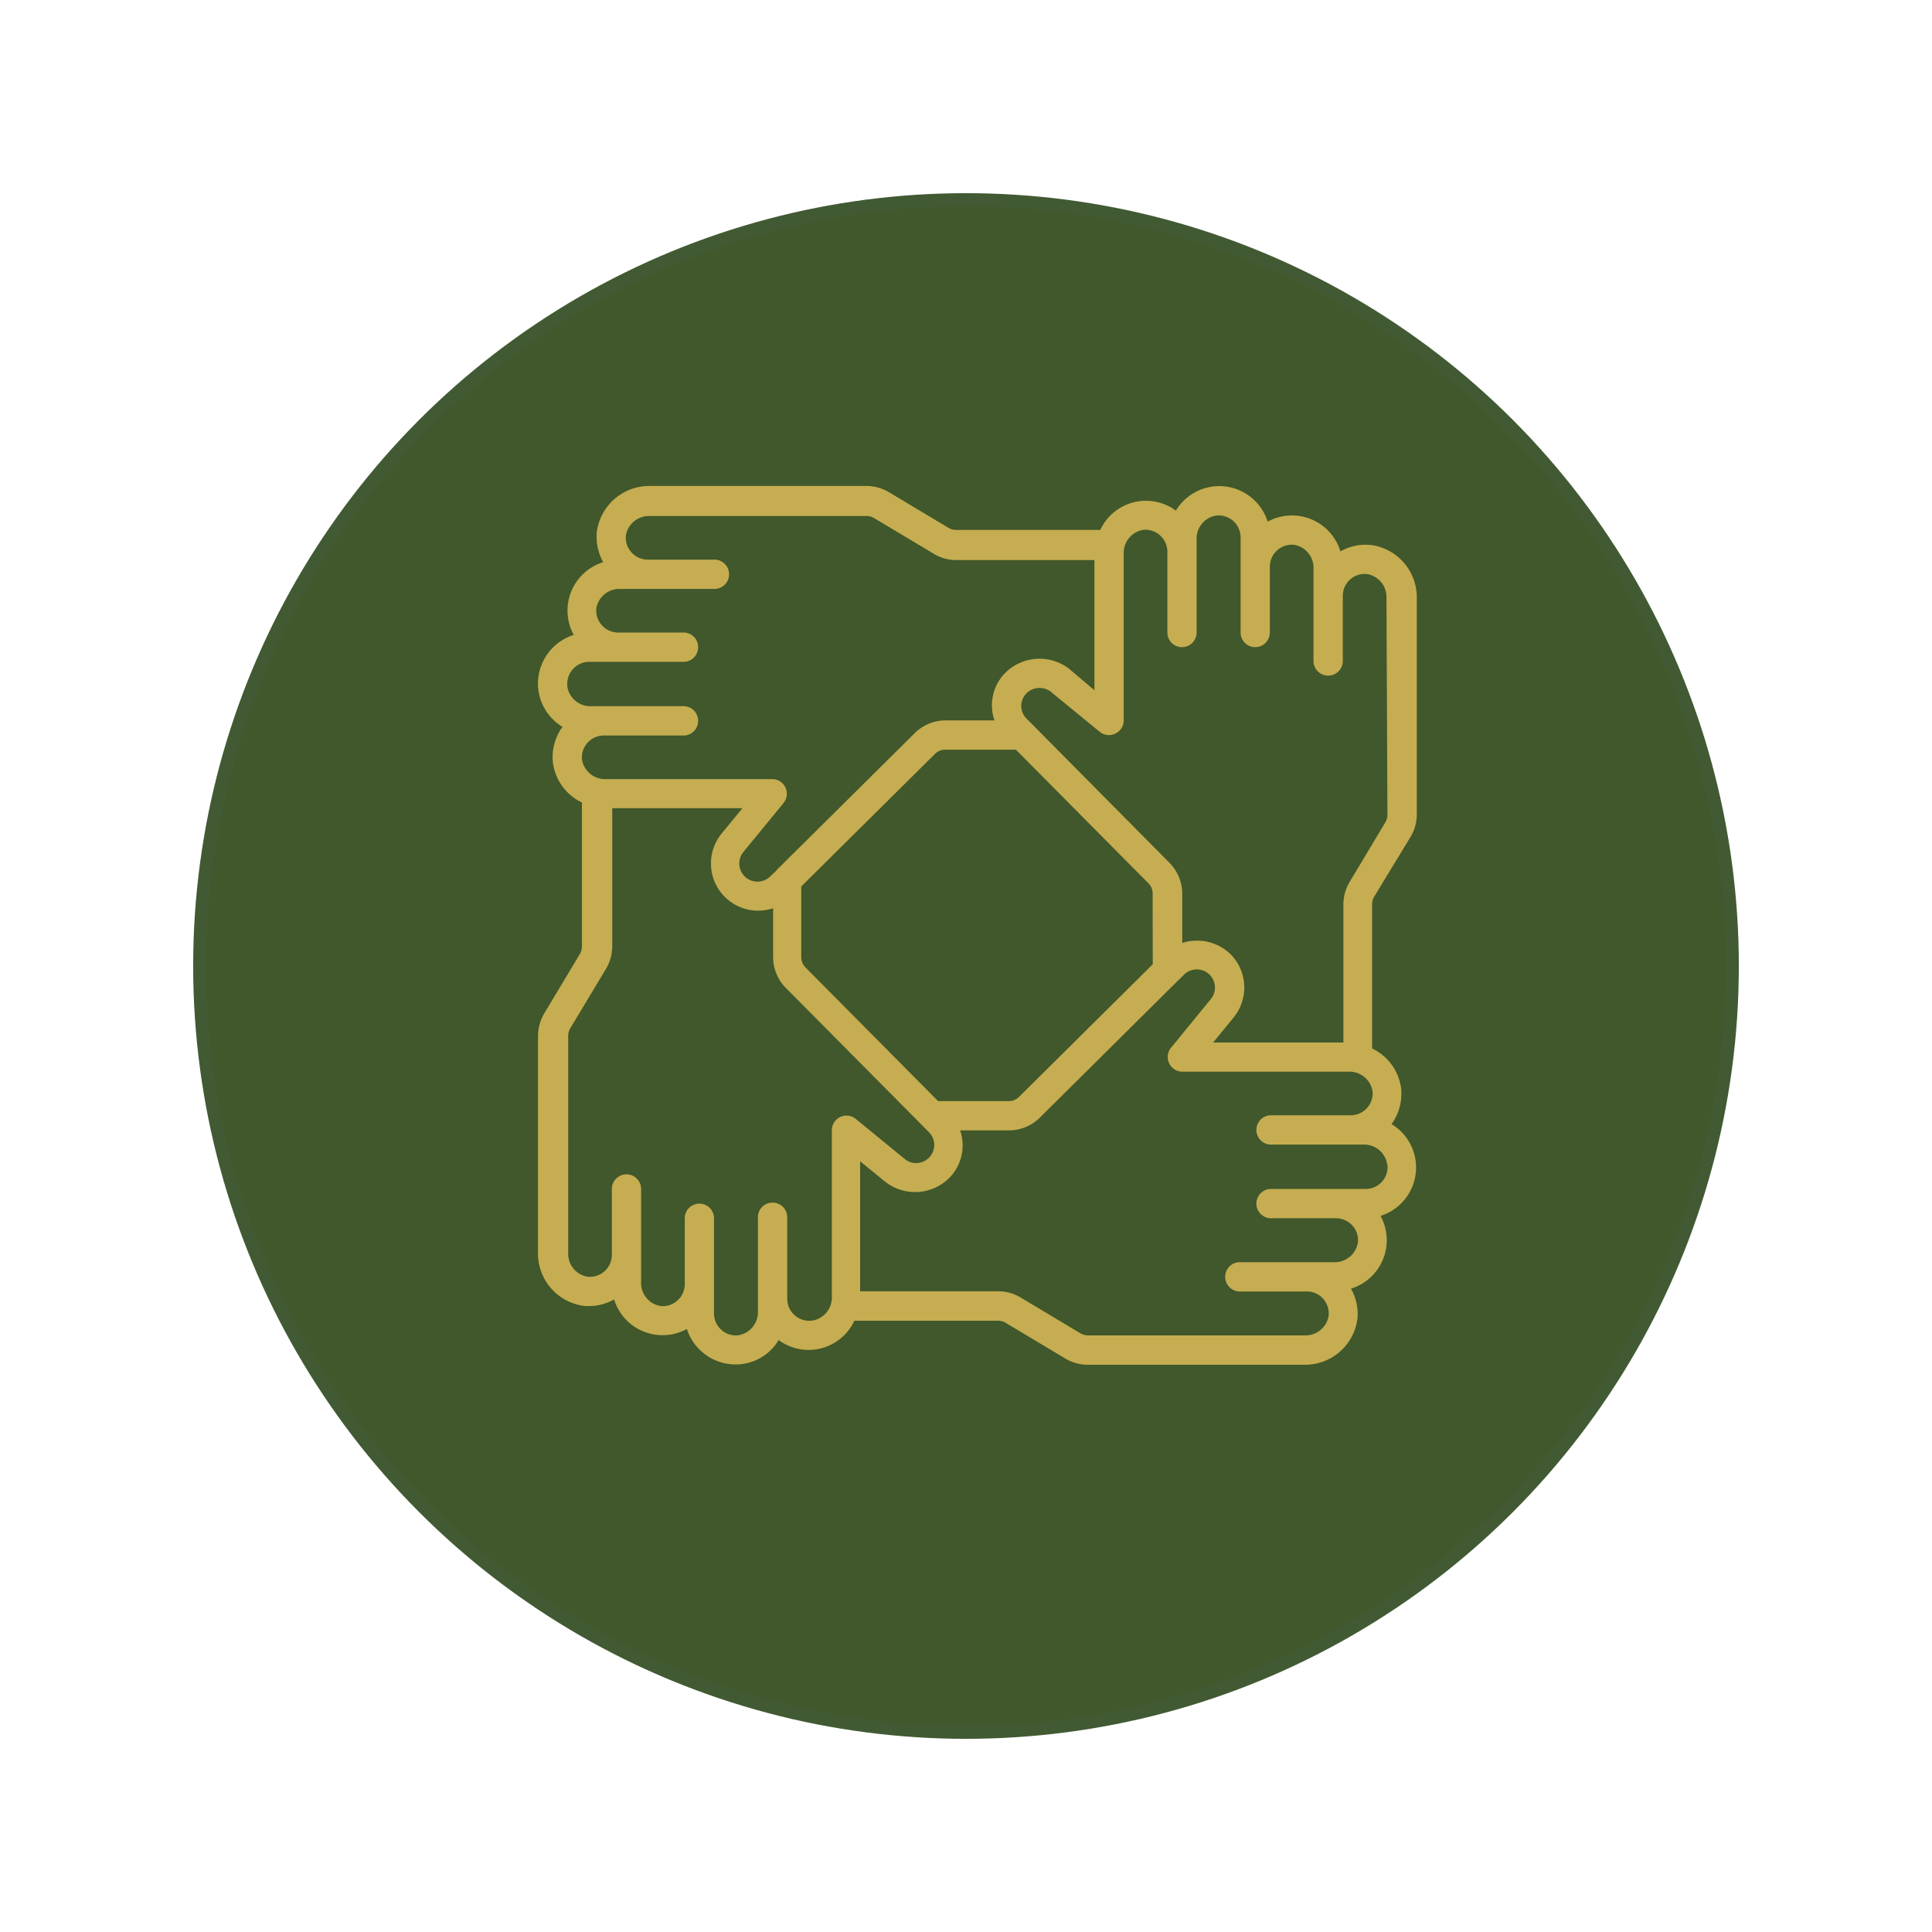
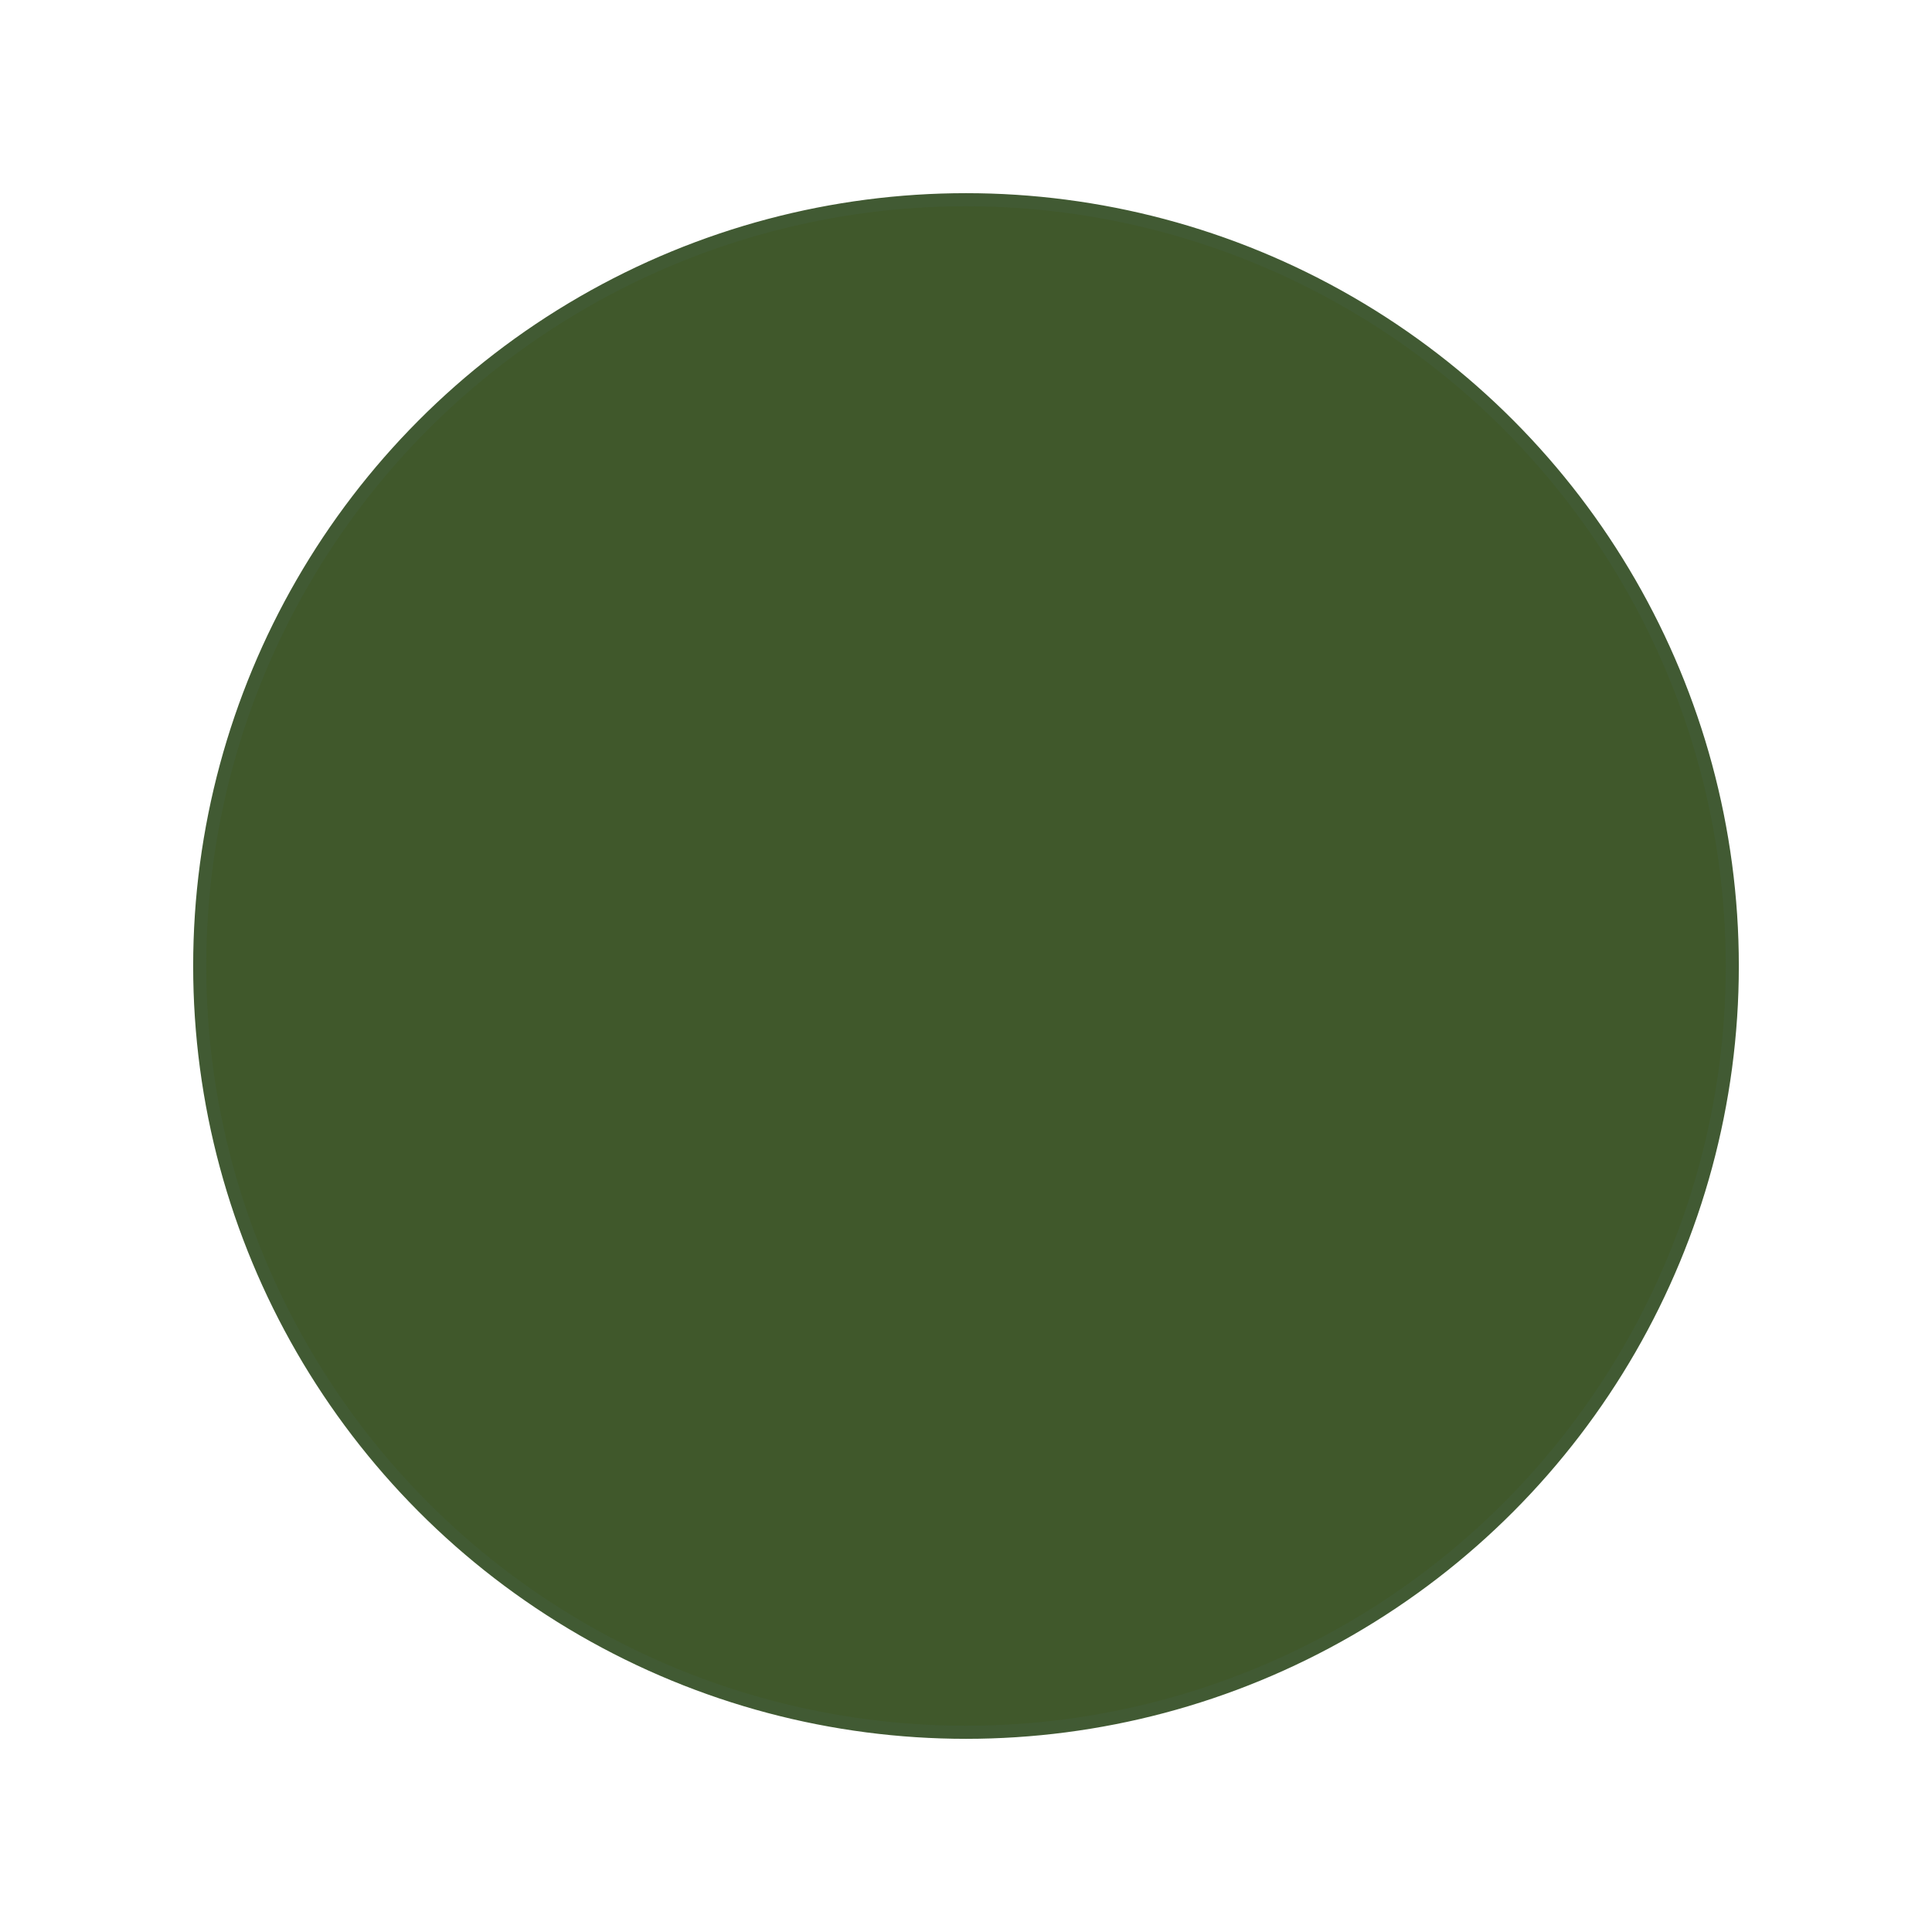
<svg xmlns="http://www.w3.org/2000/svg" id="Ebene_1" data-name="Ebene 1" viewBox="0 0 300 300">
  <defs>
    <style>
      .cls-1 {
        fill: #40582b;
        stroke: #415a33;
        stroke-miterlimit: 10;
        stroke-width: 2.03px;
      }

      .cls-2 {
        fill: #c6ad51;
      }
    </style>
  </defs>
  <g>
    <circle class="cls-1" cx="150" cy="150" r="118.99" />
    <g id="Page-1">
      <g id="_020---Teamwork" data-name="020---Teamwork">
-         <path id="Shape" class="cls-2" d="M212.82,84.62a7.94,7.94,0,0,0-4.68,1A7.87,7.87,0,0,0,196.84,81a7.87,7.87,0,0,0-14.25-1.71,7.82,7.82,0,0,0-11.74,3H148.46a2.24,2.24,0,0,1-1.18-.33l-9.19-5.5a6.88,6.88,0,0,0-3.5-1H100.92a8.22,8.22,0,0,0-8.25,7.14,8.05,8.05,0,0,0,1,4.69,7.87,7.87,0,0,0-4.58,11.3A7.94,7.94,0,0,0,83.58,107a7.85,7.85,0,0,0,3.76,5.86,8.07,8.07,0,0,0-1.49,5.51,8,8,0,0,0,4.51,6.24V147a2.21,2.21,0,0,1-.34,1.17l-5.54,9.24a7,7,0,0,0-.94,3.46v33.67a8.2,8.2,0,0,0,7.14,8.24,8.11,8.11,0,0,0,4.68-1,7.87,7.87,0,0,0,11.3,4.58,7.94,7.94,0,0,0,7.57,5.51,7.75,7.75,0,0,0,6.68-3.79,7.82,7.82,0,0,0,11.75-3H155a2.34,2.34,0,0,1,1.18.34l9.19,5.5a6.77,6.77,0,0,0,3.5,1h33.67a8.19,8.19,0,0,0,8.24-7.14,8,8,0,0,0-1-4.68,7.87,7.87,0,0,0,4.59-11.3,7.87,7.87,0,0,0,1.71-14.25,8.07,8.07,0,0,0,1.49-5.51,8,8,0,0,0-4.51-6.23V140.4a2.33,2.33,0,0,1,.33-1.18L219,130a6.84,6.84,0,0,0,1-3.5V92.86a8.21,8.21,0,0,0-7.14-8.24ZM88.1,106.55a3.42,3.42,0,0,1,3.4-3.78h14.78a2.28,2.28,0,0,0,0-4.55H96a3.42,3.42,0,0,1-3.4-3.77,3.63,3.63,0,0,1,3.73-3h14.45a2.28,2.28,0,1,0,0-4.55H100.59a3.42,3.42,0,0,1-3.4-3.77,3.62,3.62,0,0,1,3.73-3h33.67a2.21,2.21,0,0,1,1.17.34l9.2,5.5a6.72,6.72,0,0,0,3.5,1h21.48v20.21L166,103.84a7.55,7.55,0,0,0-9.8.54,7.15,7.15,0,0,0-1.78,7.48h-7.63a6.84,6.84,0,0,0-4.77,2l-21.4,21.22,0,.05-1,.94a2.82,2.82,0,0,1-4.21-3.74l6.26-7.64a2.27,2.27,0,0,0,.29-2.41,2.25,2.25,0,0,0-2-1.3H94.1a3.62,3.62,0,0,1-3.72-3,3.37,3.37,0,0,1,.85-2.64,3.42,3.42,0,0,1,2.54-1.13h12.51a2.28,2.28,0,0,0,0-4.55H91.82a3.63,3.63,0,0,1-3.72-3ZM179,149.73l-20.76,20.59a2.24,2.24,0,0,1-1.57.66h-11l-20.59-20.75a2.29,2.29,0,0,1-.66-1.58v-11l20.76-20.58a2.2,2.2,0,0,1,1.57-.66h11l20.58,20.75a2.23,2.23,0,0,1,.65,1.58ZM126,205.07a3.38,3.38,0,0,1-2.63-.86,3.42,3.42,0,0,1-1.13-2.54v-12.5a2.28,2.28,0,1,0-4.55,0v14.46a3.62,3.62,0,0,1-3.07,3.71,3.32,3.32,0,0,1-2.62-.85,3.42,3.42,0,0,1-1.13-2.54V189.17a2.27,2.27,0,1,0-4.54,0v10.26a3.42,3.42,0,0,1-3.78,3.37,3.63,3.63,0,0,1-3-3.73V184.62a2.27,2.27,0,1,0-4.54,0v10.25a3.42,3.42,0,0,1-3.78,3.38,3.61,3.61,0,0,1-3-3.72V160.86a2.41,2.41,0,0,1,.31-1.17l5.53-9.2a7,7,0,0,0,1-3.5V125.5h20.21l-3.23,3.94a7.33,7.33,0,0,0,8,11.59v7.62a6.82,6.82,0,0,0,2,4.78l21.2,21.37.08.08.92.93a2.81,2.81,0,0,1-2,4.79,2.67,2.67,0,0,1-1.71-.59l-7.64-6.25a2.27,2.27,0,0,0-3.73,1.77v25.82a3.64,3.64,0,0,1-3.06,3.72Zm89.44-24.23a3.4,3.4,0,0,1-3.39,3.78H197.22a2.28,2.28,0,0,0,0,4.55h10.23A3.44,3.44,0,0,1,210,190.3a3.37,3.37,0,0,1,.85,2.64,3.63,3.63,0,0,1-3.72,3.05H192.68a2.28,2.28,0,1,0,0,4.55h10.23a3.37,3.37,0,0,1,2.54,1.12,3.43,3.43,0,0,1,.86,2.65,3.63,3.63,0,0,1-3.73,3.05H168.91a2.31,2.31,0,0,1-1.17-.34l-9.2-5.51a6.83,6.83,0,0,0-3.5-1H133.56V180.32l3.94,3.22a7.53,7.53,0,0,0,9.8-.53,7.18,7.18,0,0,0,1.79-7.48h7.61a6.84,6.84,0,0,0,4.78-2l21.39-21.22.08-.07.92-.91a2.82,2.82,0,0,1,4.21,3.73l-6.25,7.64a2.28,2.28,0,0,0,1.75,3.71H209.4a3.63,3.63,0,0,1,3.72,3,3.4,3.4,0,0,1-3.39,3.77H197.22a2.28,2.28,0,0,0,0,4.55h14.46a3.62,3.62,0,0,1,3.71,3Zm0-54.31a2.3,2.3,0,0,1-.33,1.17l-5.51,9.2a6.84,6.84,0,0,0-1,3.5v21.48H188.38l3.22-3.94a7.35,7.35,0,0,0-.54-9.79,7.49,7.49,0,0,0-7.48-1.73v-7.68a6.84,6.84,0,0,0-2-4.78l-21.21-21.4,0,0-.94-.94a2.78,2.78,0,0,1,0-4,2.89,2.89,0,0,1,3.71-.23l7.64,6.26a2.29,2.29,0,0,0,3.71-1.76V86a3.62,3.62,0,0,1,3-3.72,3.42,3.42,0,0,1,3.78,3.39V98.22a2.27,2.27,0,1,0,4.54,0V83.77a3.62,3.62,0,0,1,3.05-3.72,3.42,3.42,0,0,1,3.78,3.39V98.22a2.27,2.27,0,0,0,4.54,0V88a3.42,3.42,0,0,1,3.78-3.4,3.61,3.61,0,0,1,3,3.72v14.46a2.28,2.28,0,0,0,4.55,0V92.54a3.4,3.4,0,0,1,3.78-3.4,3.62,3.62,0,0,1,3,3.72Z" />
-       </g>
+         </g>
    </g>
  </g>
</svg>